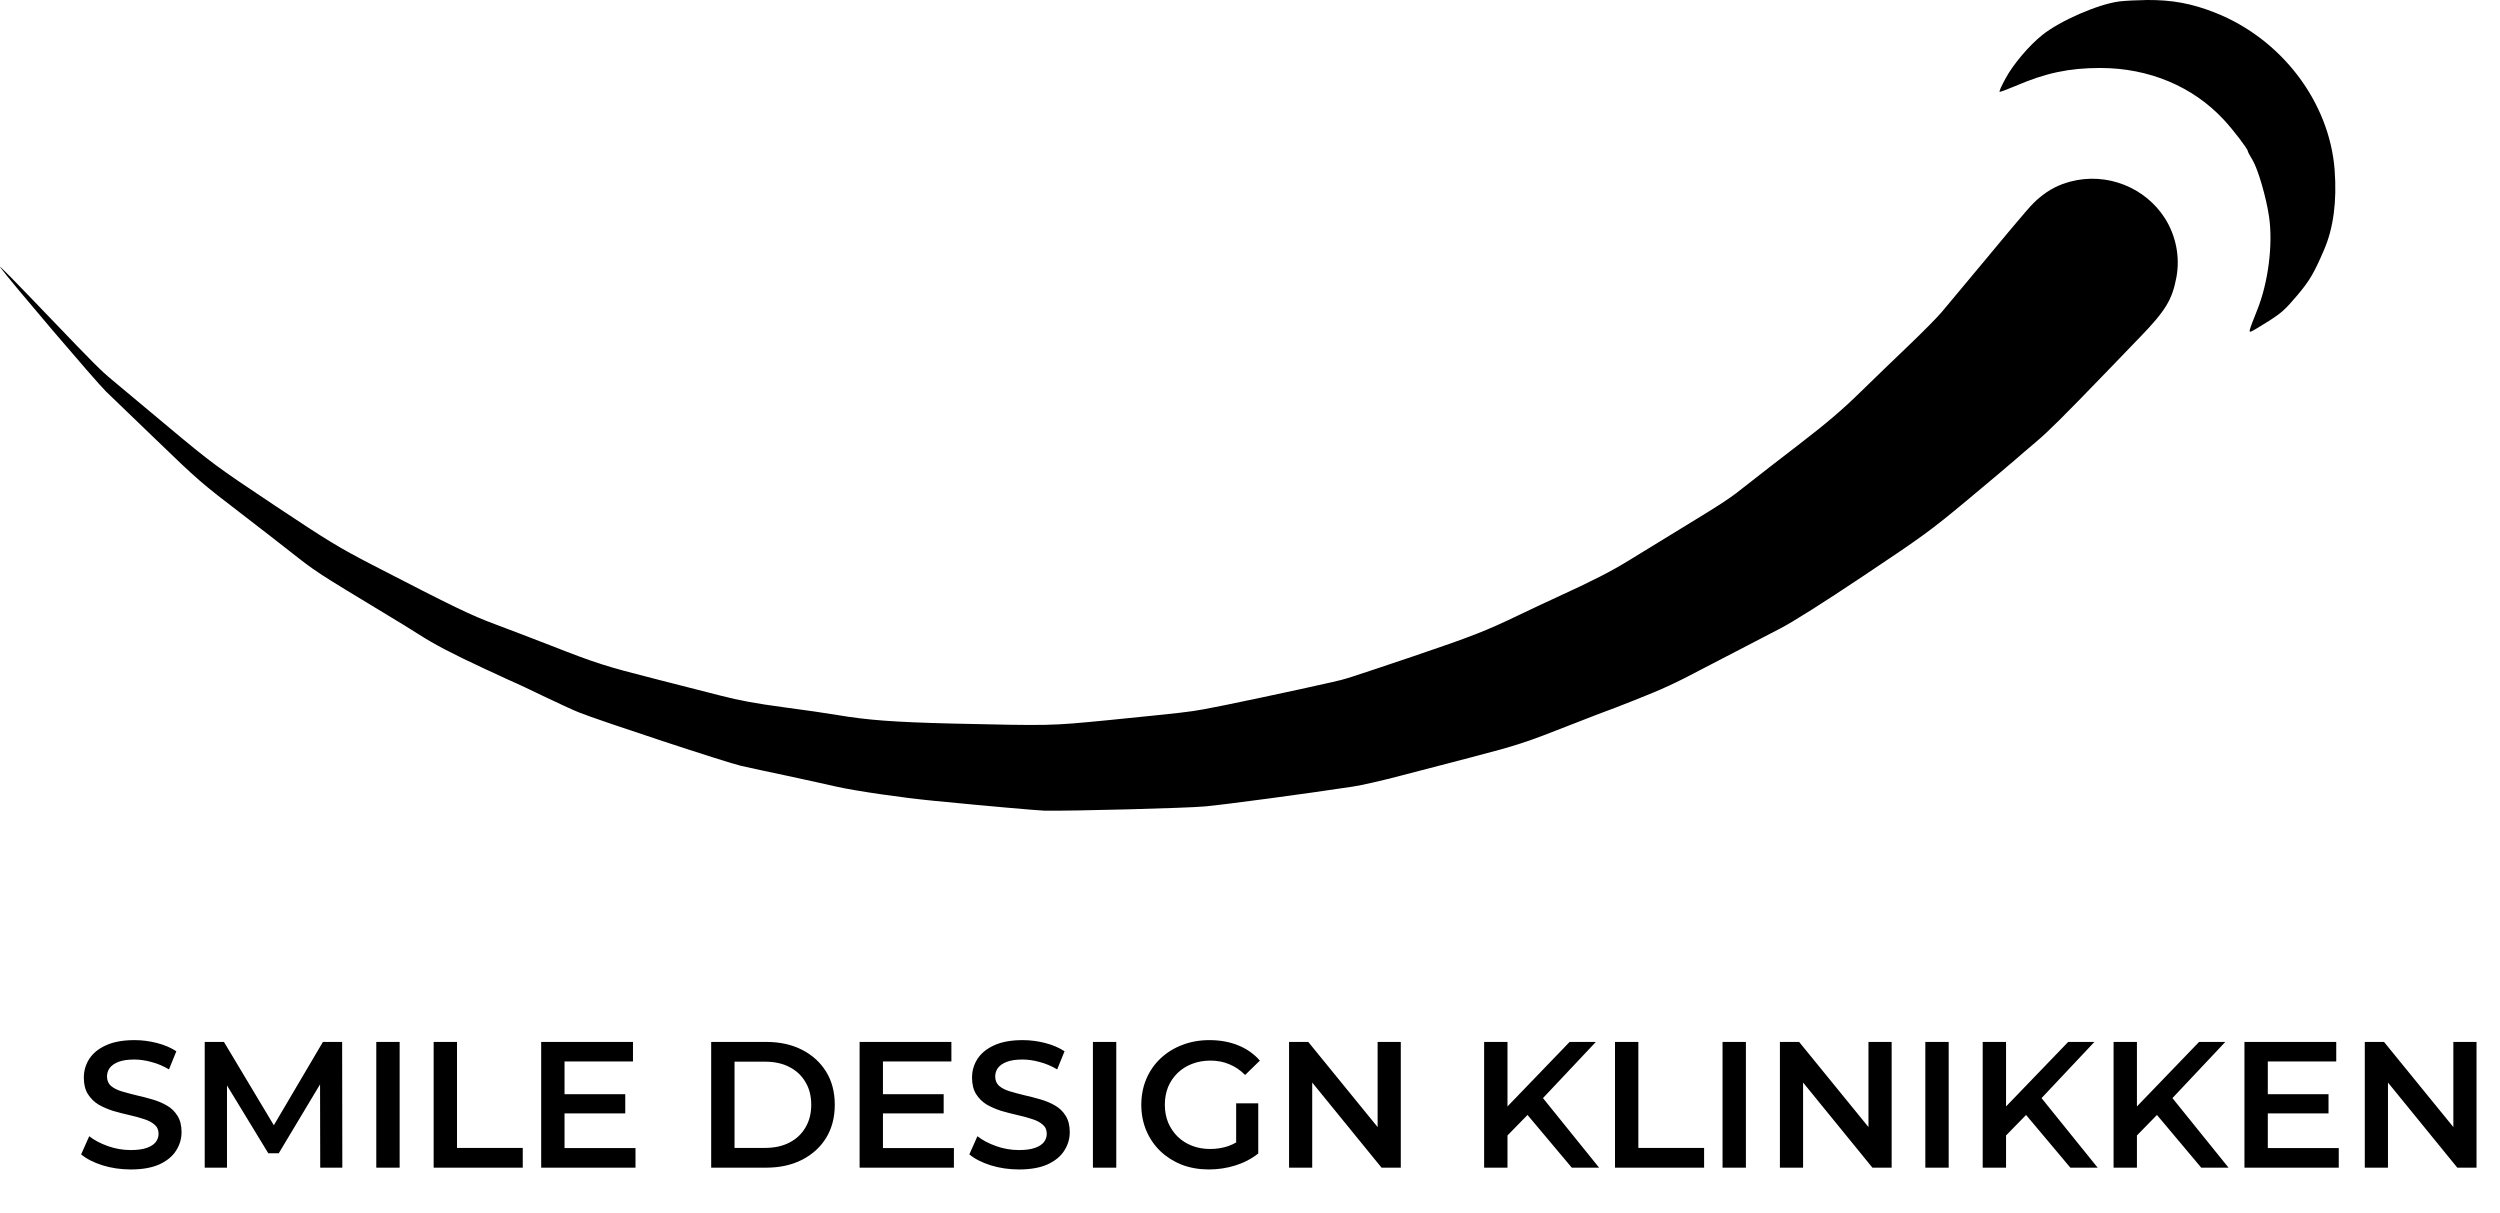
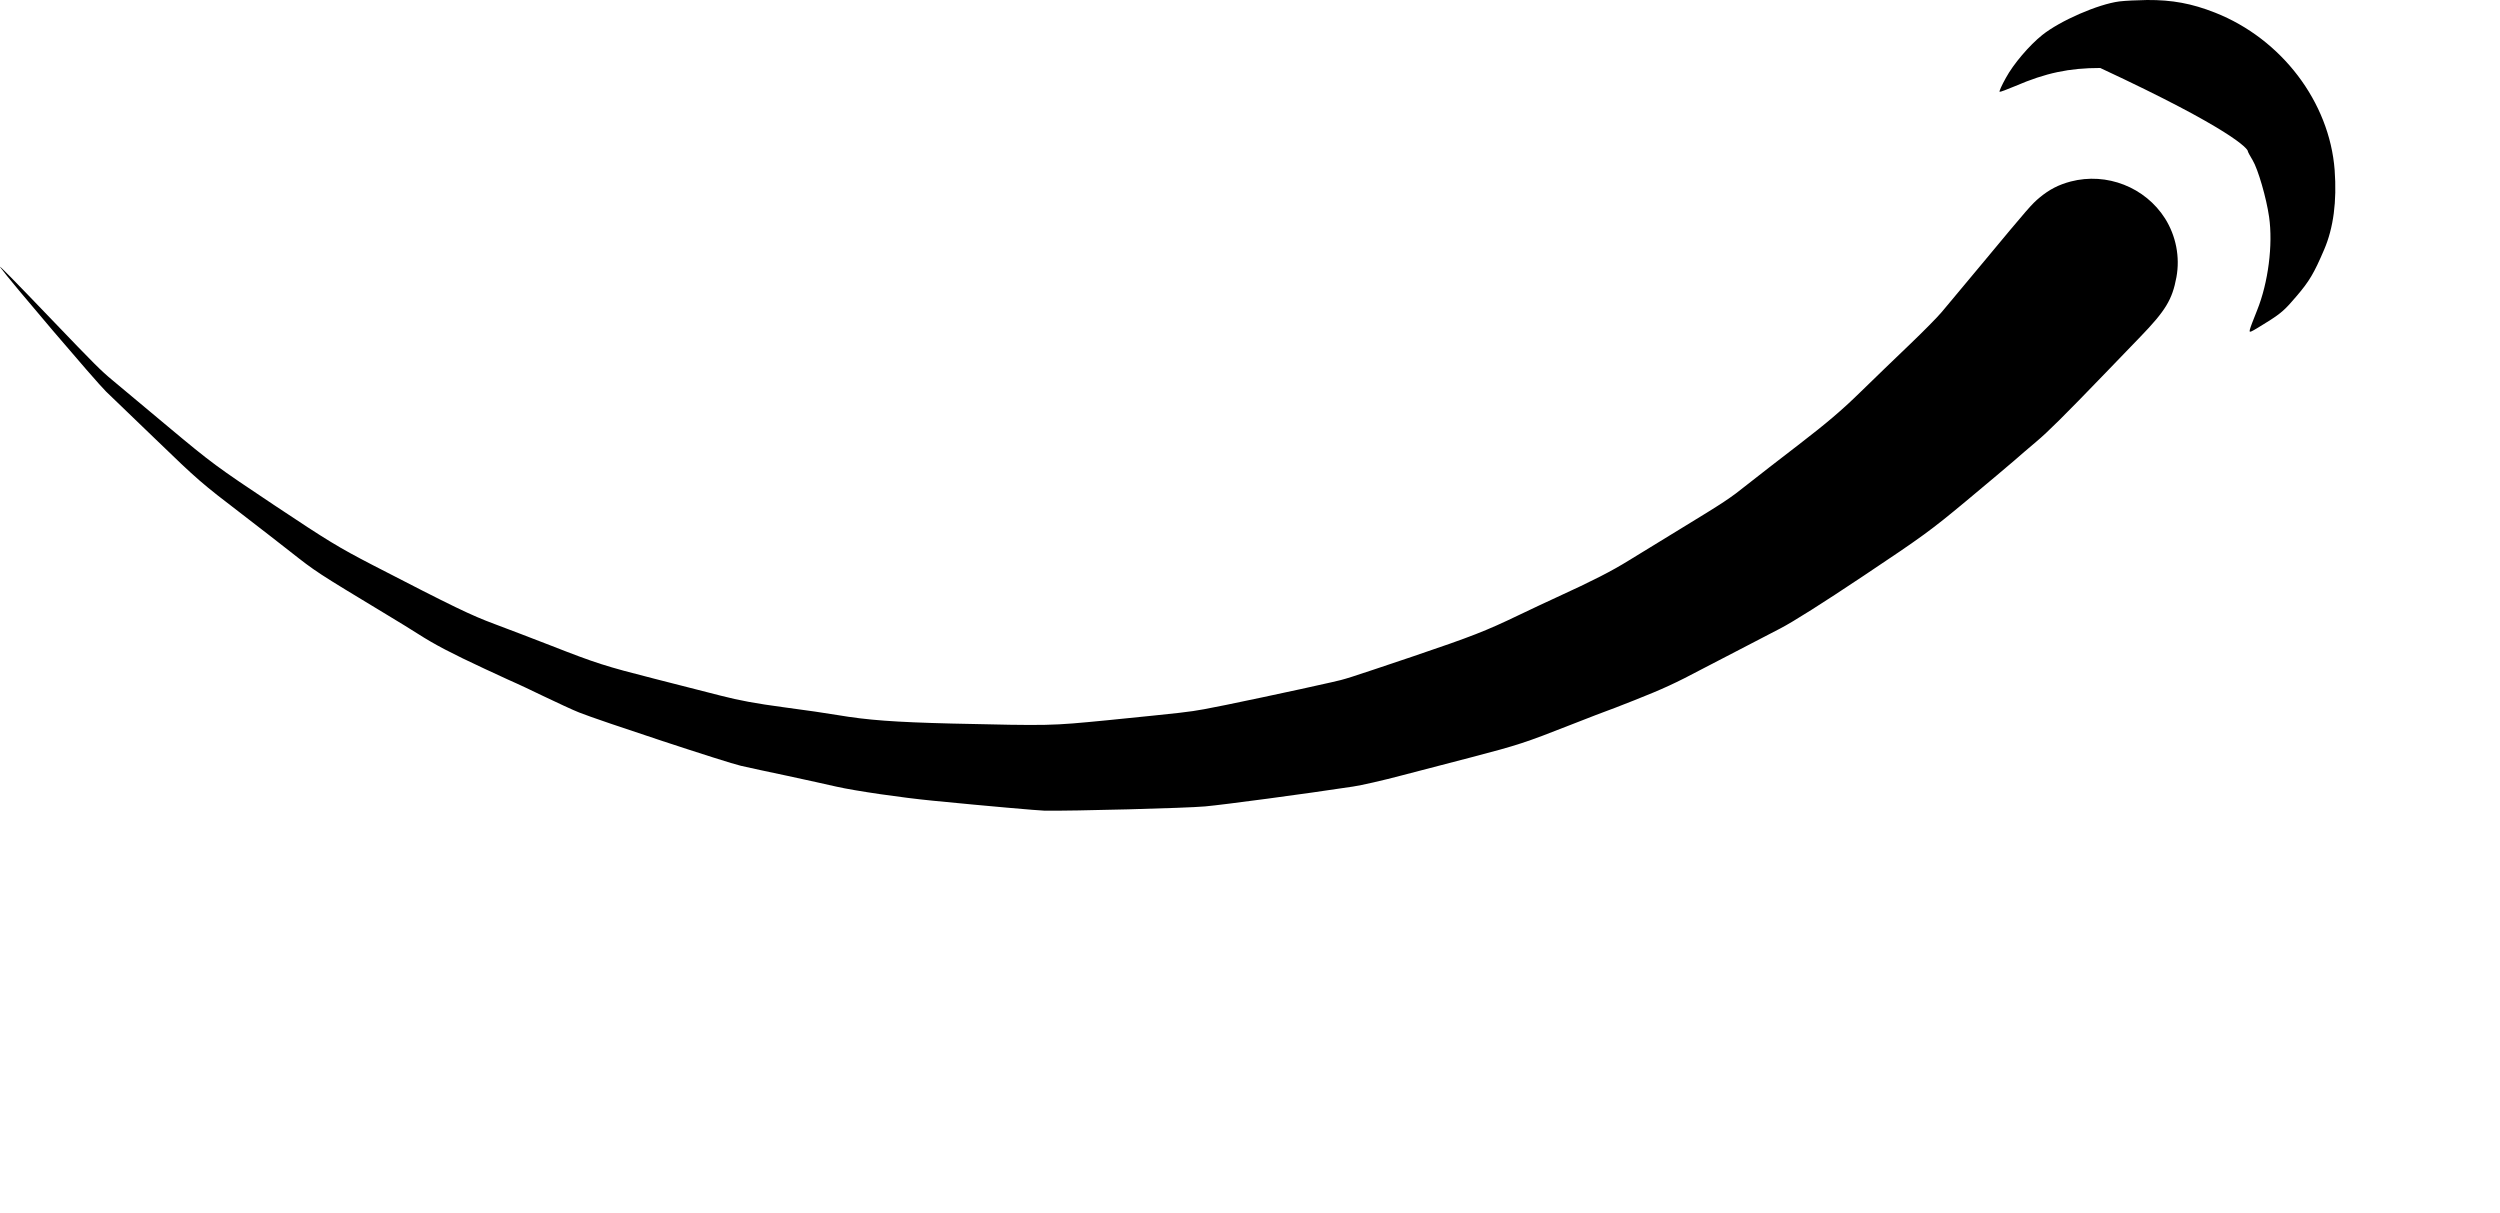
<svg xmlns="http://www.w3.org/2000/svg" width="167" height="81" viewBox="0 0 167 81" fill="none">
-   <path d="M141.575 0.095C140.163 0.275 137.613 1.384 136.419 2.342C135.556 3.034 134.495 4.275 133.992 5.204C133.718 5.697 133.528 6.114 133.575 6.133C133.613 6.152 134.087 5.972 134.628 5.745C136.656 4.872 138.22 4.541 140.296 4.541C143.547 4.541 146.485 5.773 148.552 8C149.187 8.683 150.154 9.953 150.154 10.095C150.154 10.143 150.296 10.408 150.476 10.702C150.836 11.299 151.395 13.223 151.576 14.493C151.841 16.351 151.519 18.892 150.77 20.74C150.201 22.171 150.192 22.219 150.4 22.133C150.504 22.095 151.016 21.783 151.557 21.441C152.381 20.92 152.666 20.664 153.386 19.811C154.267 18.787 154.58 18.247 155.253 16.674C155.879 15.214 156.106 13.451 155.955 11.365C155.613 6.816 152.41 2.598 147.964 0.844C146.4 0.228 145.102 -0.009 143.424 0C142.77 0.01 141.945 0.048 141.575 0.095Z" fill="black" />
+   <path d="M141.575 0.095C140.163 0.275 137.613 1.384 136.419 2.342C135.556 3.034 134.495 4.275 133.992 5.204C133.718 5.697 133.528 6.114 133.575 6.133C133.613 6.152 134.087 5.972 134.628 5.745C136.656 4.872 138.22 4.541 140.296 4.541C149.187 8.683 150.154 9.953 150.154 10.095C150.154 10.143 150.296 10.408 150.476 10.702C150.836 11.299 151.395 13.223 151.576 14.493C151.841 16.351 151.519 18.892 150.77 20.74C150.201 22.171 150.192 22.219 150.4 22.133C150.504 22.095 151.016 21.783 151.557 21.441C152.381 20.92 152.666 20.664 153.386 19.811C154.267 18.787 154.58 18.247 155.253 16.674C155.879 15.214 156.106 13.451 155.955 11.365C155.613 6.816 152.41 2.598 147.964 0.844C146.4 0.228 145.102 -0.009 143.424 0C142.77 0.01 141.945 0.048 141.575 0.095Z" fill="black" />
  <path d="M138.324 12.124C137.509 12.342 136.902 12.655 136.248 13.195C135.718 13.64 135.556 13.82 132.438 17.574C131.225 19.034 129.992 20.503 129.708 20.844C129.424 21.185 128.457 22.162 127.566 23.015C126.665 23.877 125.187 25.299 124.277 26.19C123.016 27.422 122.03 28.257 120.21 29.659C118.883 30.674 117.329 31.887 116.751 32.342C115.556 33.299 115.224 33.517 112.191 35.366C110.997 36.096 109.471 37.024 108.817 37.432C107.67 38.143 106.4 38.797 103.992 39.897C103.395 40.171 102.239 40.712 101.433 41.1C99.262 42.143 98.324 42.513 94.409 43.84C89.821 45.385 89.916 45.356 88.949 45.574C86.93 46.039 81.395 47.214 80.438 47.375C79.319 47.574 79.215 47.584 73.945 48.115C70.144 48.484 70.219 48.484 63.565 48.333C59.755 48.238 57.944 48.105 55.935 47.764C55.338 47.66 53.717 47.423 52.333 47.242C50.494 46.996 49.376 46.788 48.162 46.475C47.252 46.238 45.243 45.726 43.707 45.337C40.466 44.513 39.783 44.295 36.835 43.138C35.641 42.674 33.935 42.02 33.044 41.688C31.461 41.1 30.342 40.56 24.892 37.745C22.589 36.55 21.935 36.152 18.304 33.735C14.437 31.157 14.153 30.948 11.205 28.484C9.508 27.072 7.849 25.678 7.508 25.394C6.74 24.759 6.314 24.332 3.517 21.413C0.882 18.664 -0.16 17.602 0.02 17.858C0.617 18.702 6.427 25.517 7.081 26.152C7.546 26.598 9.044 28.039 10.409 29.356C13.224 32.077 13.432 32.257 16.219 34.389C17.337 35.252 18.75 36.342 19.347 36.816C21.129 38.219 21.119 38.209 25.84 41.062C26.627 41.536 27.555 42.105 27.906 42.333C29.044 43.062 30.153 43.641 32.371 44.674C33.556 45.224 34.541 45.678 34.56 45.678C34.579 45.678 35.356 46.048 36.285 46.494C37.214 46.939 38.295 47.442 38.684 47.593C40.001 48.124 48.598 50.958 49.499 51.157C49.992 51.271 51.395 51.574 52.617 51.83C53.84 52.096 55.319 52.418 55.888 52.551C57.148 52.835 60.267 53.29 62.333 53.489C66.087 53.859 69.385 54.143 69.774 54.153C71.603 54.181 79.309 53.982 80.504 53.868C81.755 53.754 87.091 53.044 90.39 52.541C90.912 52.465 92.381 52.134 93.66 51.792C94.94 51.461 97.054 50.911 98.352 50.57C101.357 49.783 101.897 49.612 104.874 48.437C106.21 47.916 107.329 47.48 107.357 47.48C107.386 47.48 108.21 47.157 109.196 46.769C111.063 46.029 111.935 45.631 113.755 44.664C114.352 44.352 115.461 43.773 116.22 43.385C116.978 42.987 118.191 42.361 118.921 41.982C119.784 41.536 121.746 40.295 124.514 38.446C128.447 35.821 128.978 35.432 131.338 33.47C132.751 32.294 134.201 31.072 134.561 30.759C134.931 30.437 135.585 29.868 136.03 29.498C136.798 28.854 137.869 27.792 140.684 24.873C141.386 24.143 142.419 23.072 142.969 22.503C144.656 20.759 145.111 20.01 145.386 18.512C145.632 17.166 145.357 15.764 144.628 14.598C143.301 12.503 140.732 11.498 138.324 12.124Z" fill="black" />
-   <path d="M8.732 78.12C8.076 78.12 7.448 78.028 6.848 77.844C6.248 77.652 5.772 77.408 5.42 77.112L5.96 75.9C6.296 76.164 6.712 76.384 7.208 76.56C7.704 76.736 8.212 76.824 8.732 76.824C9.172 76.824 9.528 76.776 9.8 76.68C10.072 76.584 10.272 76.456 10.4 76.296C10.528 76.128 10.592 75.94 10.592 75.732C10.592 75.476 10.5 75.272 10.316 75.12C10.132 74.96 9.892 74.836 9.596 74.748C9.308 74.652 8.984 74.564 8.624 74.484C8.272 74.404 7.916 74.312 7.556 74.208C7.204 74.096 6.88 73.956 6.584 73.788C6.296 73.612 6.06 73.38 5.876 73.092C5.692 72.804 5.6 72.436 5.6 71.988C5.6 71.532 5.72 71.116 5.96 70.74C6.208 70.356 6.58 70.052 7.076 69.828C7.58 69.596 8.216 69.48 8.984 69.48C9.488 69.48 9.988 69.544 10.484 69.672C10.98 69.8 11.412 69.984 11.78 70.224L11.288 71.436C10.912 71.212 10.524 71.048 10.124 70.944C9.724 70.832 9.34 70.776 8.972 70.776C8.54 70.776 8.188 70.828 7.916 70.932C7.652 71.036 7.456 71.172 7.328 71.34C7.208 71.508 7.148 71.7 7.148 71.916C7.148 72.172 7.236 72.38 7.412 72.54C7.596 72.692 7.832 72.812 8.12 72.9C8.416 72.988 8.744 73.076 9.104 73.164C9.464 73.244 9.82 73.336 10.172 73.44C10.532 73.544 10.856 73.68 11.144 73.848C11.44 74.016 11.676 74.244 11.852 74.532C12.036 74.82 12.128 75.184 12.128 75.624C12.128 76.072 12.004 76.488 11.756 76.872C11.516 77.248 11.144 77.552 10.64 77.784C10.136 78.008 9.5 78.12 8.732 78.12ZM13.675 78V69.6H14.959L18.631 75.732H17.959L21.571 69.6H22.855L22.867 78H21.391L21.379 71.916H21.691L18.619 77.04H17.923L14.803 71.916H15.163V78H13.675ZM25.136 78V69.6H26.696V78H25.136ZM28.968 78V69.6H30.528V76.68H34.92V78H28.968ZM37.591 73.092H41.767V74.376H37.591V73.092ZM37.711 76.692H42.451V78H36.151V69.6H42.283V70.908H37.711V76.692ZM47.507 78V69.6H51.179C52.091 69.6 52.891 69.776 53.579 70.128C54.267 70.48 54.803 70.968 55.187 71.592C55.571 72.216 55.763 72.952 55.763 73.8C55.763 74.64 55.571 75.376 55.187 76.008C54.803 76.632 54.267 77.12 53.579 77.472C52.891 77.824 52.091 78 51.179 78H47.507ZM49.067 76.68H51.107C51.739 76.68 52.283 76.56 52.739 76.32C53.203 76.08 53.559 75.744 53.807 75.312C54.063 74.88 54.191 74.376 54.191 73.8C54.191 73.216 54.063 72.712 53.807 72.288C53.559 71.856 53.203 71.52 52.739 71.28C52.283 71.04 51.739 70.92 51.107 70.92H49.067V76.68ZM58.861 73.092H63.037V74.376H58.861V73.092ZM58.981 76.692H63.721V78H57.421V69.6H63.553V70.908H58.981V76.692ZM68.064 78.12C67.408 78.12 66.78 78.028 66.18 77.844C65.58 77.652 65.104 77.408 64.752 77.112L65.292 75.9C65.628 76.164 66.044 76.384 66.54 76.56C67.036 76.736 67.544 76.824 68.064 76.824C68.504 76.824 68.86 76.776 69.132 76.68C69.404 76.584 69.604 76.456 69.732 76.296C69.86 76.128 69.924 75.94 69.924 75.732C69.924 75.476 69.832 75.272 69.648 75.12C69.464 74.96 69.224 74.836 68.928 74.748C68.64 74.652 68.316 74.564 67.956 74.484C67.604 74.404 67.248 74.312 66.888 74.208C66.536 74.096 66.212 73.956 65.916 73.788C65.628 73.612 65.392 73.38 65.208 73.092C65.024 72.804 64.932 72.436 64.932 71.988C64.932 71.532 65.052 71.116 65.292 70.74C65.54 70.356 65.912 70.052 66.408 69.828C66.912 69.596 67.548 69.48 68.316 69.48C68.82 69.48 69.32 69.544 69.816 69.672C70.312 69.8 70.744 69.984 71.112 70.224L70.62 71.436C70.244 71.212 69.856 71.048 69.456 70.944C69.056 70.832 68.672 70.776 68.304 70.776C67.872 70.776 67.52 70.828 67.248 70.932C66.984 71.036 66.788 71.172 66.66 71.34C66.54 71.508 66.48 71.7 66.48 71.916C66.48 72.172 66.568 72.38 66.744 72.54C66.928 72.692 67.164 72.812 67.452 72.9C67.748 72.988 68.076 73.076 68.436 73.164C68.796 73.244 69.152 73.336 69.504 73.44C69.864 73.544 70.188 73.68 70.476 73.848C70.772 74.016 71.008 74.244 71.184 74.532C71.368 74.82 71.46 75.184 71.46 75.624C71.46 76.072 71.336 76.488 71.088 76.872C70.848 77.248 70.476 77.552 69.972 77.784C69.468 78.008 68.832 78.12 68.064 78.12ZM73.007 78V69.6H74.567V78H73.007ZM80.763 78.12C80.107 78.12 79.503 78.016 78.951 77.808C78.407 77.592 77.931 77.292 77.523 76.908C77.115 76.516 76.799 76.056 76.575 75.528C76.351 75 76.239 74.424 76.239 73.8C76.239 73.176 76.351 72.6 76.575 72.072C76.799 71.544 77.115 71.088 77.523 70.704C77.939 70.312 78.423 70.012 78.975 69.804C79.527 69.588 80.131 69.48 80.787 69.48C81.499 69.48 82.139 69.596 82.707 69.828C83.283 70.06 83.767 70.4 84.159 70.848L83.175 71.808C82.847 71.48 82.491 71.24 82.107 71.088C81.731 70.928 81.315 70.848 80.859 70.848C80.419 70.848 80.011 70.92 79.635 71.064C79.259 71.208 78.935 71.412 78.663 71.676C78.391 71.94 78.179 72.252 78.027 72.612C77.883 72.972 77.811 73.368 77.811 73.8C77.811 74.224 77.883 74.616 78.027 74.976C78.179 75.336 78.391 75.652 78.663 75.924C78.935 76.188 79.255 76.392 79.623 76.536C79.991 76.68 80.399 76.752 80.847 76.752C81.263 76.752 81.663 76.688 82.047 76.56C82.439 76.424 82.811 76.2 83.163 75.888L84.051 77.052C83.611 77.404 83.099 77.672 82.515 77.856C81.939 78.032 81.355 78.12 80.763 78.12ZM82.575 76.848V73.704H84.051V77.052L82.575 76.848ZM86.109 78V69.6H87.392L92.66 76.068H92.025V69.6H93.573V78H92.288L87.02 71.532H87.656V78H86.109ZM100.532 76.02L100.448 74.172L104.852 69.6H106.604L102.944 73.488L102.08 74.436L100.532 76.02ZM99.14 78V69.6H100.7V78H99.14ZM104.996 78L101.78 74.172L102.812 73.032L106.82 78H104.996ZM107.882 78V69.6H109.442V76.68H113.834V78H107.882ZM115.066 78V69.6H116.626V78H115.066ZM118.898 78V69.6H120.182L125.45 76.068H124.814V69.6H126.362V78H125.078L119.81 71.532H120.446V78H118.898ZM128.612 78V69.6H130.172V78H128.612ZM133.836 76.02L133.752 74.172L138.156 69.6H139.908L136.248 73.488L135.384 74.436L133.836 76.02ZM132.444 78V69.6H134.004V78H132.444ZM138.3 78L135.084 74.172L136.116 73.032L140.124 78H138.3ZM142.579 76.02L142.495 74.172L146.899 69.6H148.651L144.991 73.488L144.127 74.436L142.579 76.02ZM141.187 78V69.6H142.747V78H141.187ZM147.043 78L143.827 74.172L144.859 73.032L148.867 78H147.043ZM151.369 73.092H155.545V74.376H151.369V73.092ZM151.489 76.692H156.229V78H149.929V69.6H156.061V70.908H151.489V76.692ZM157.968 78V69.6H159.252L164.52 76.068H163.884V69.6H165.432V78H164.148L158.88 71.532H159.516V78H157.968Z" fill="black" />
</svg>